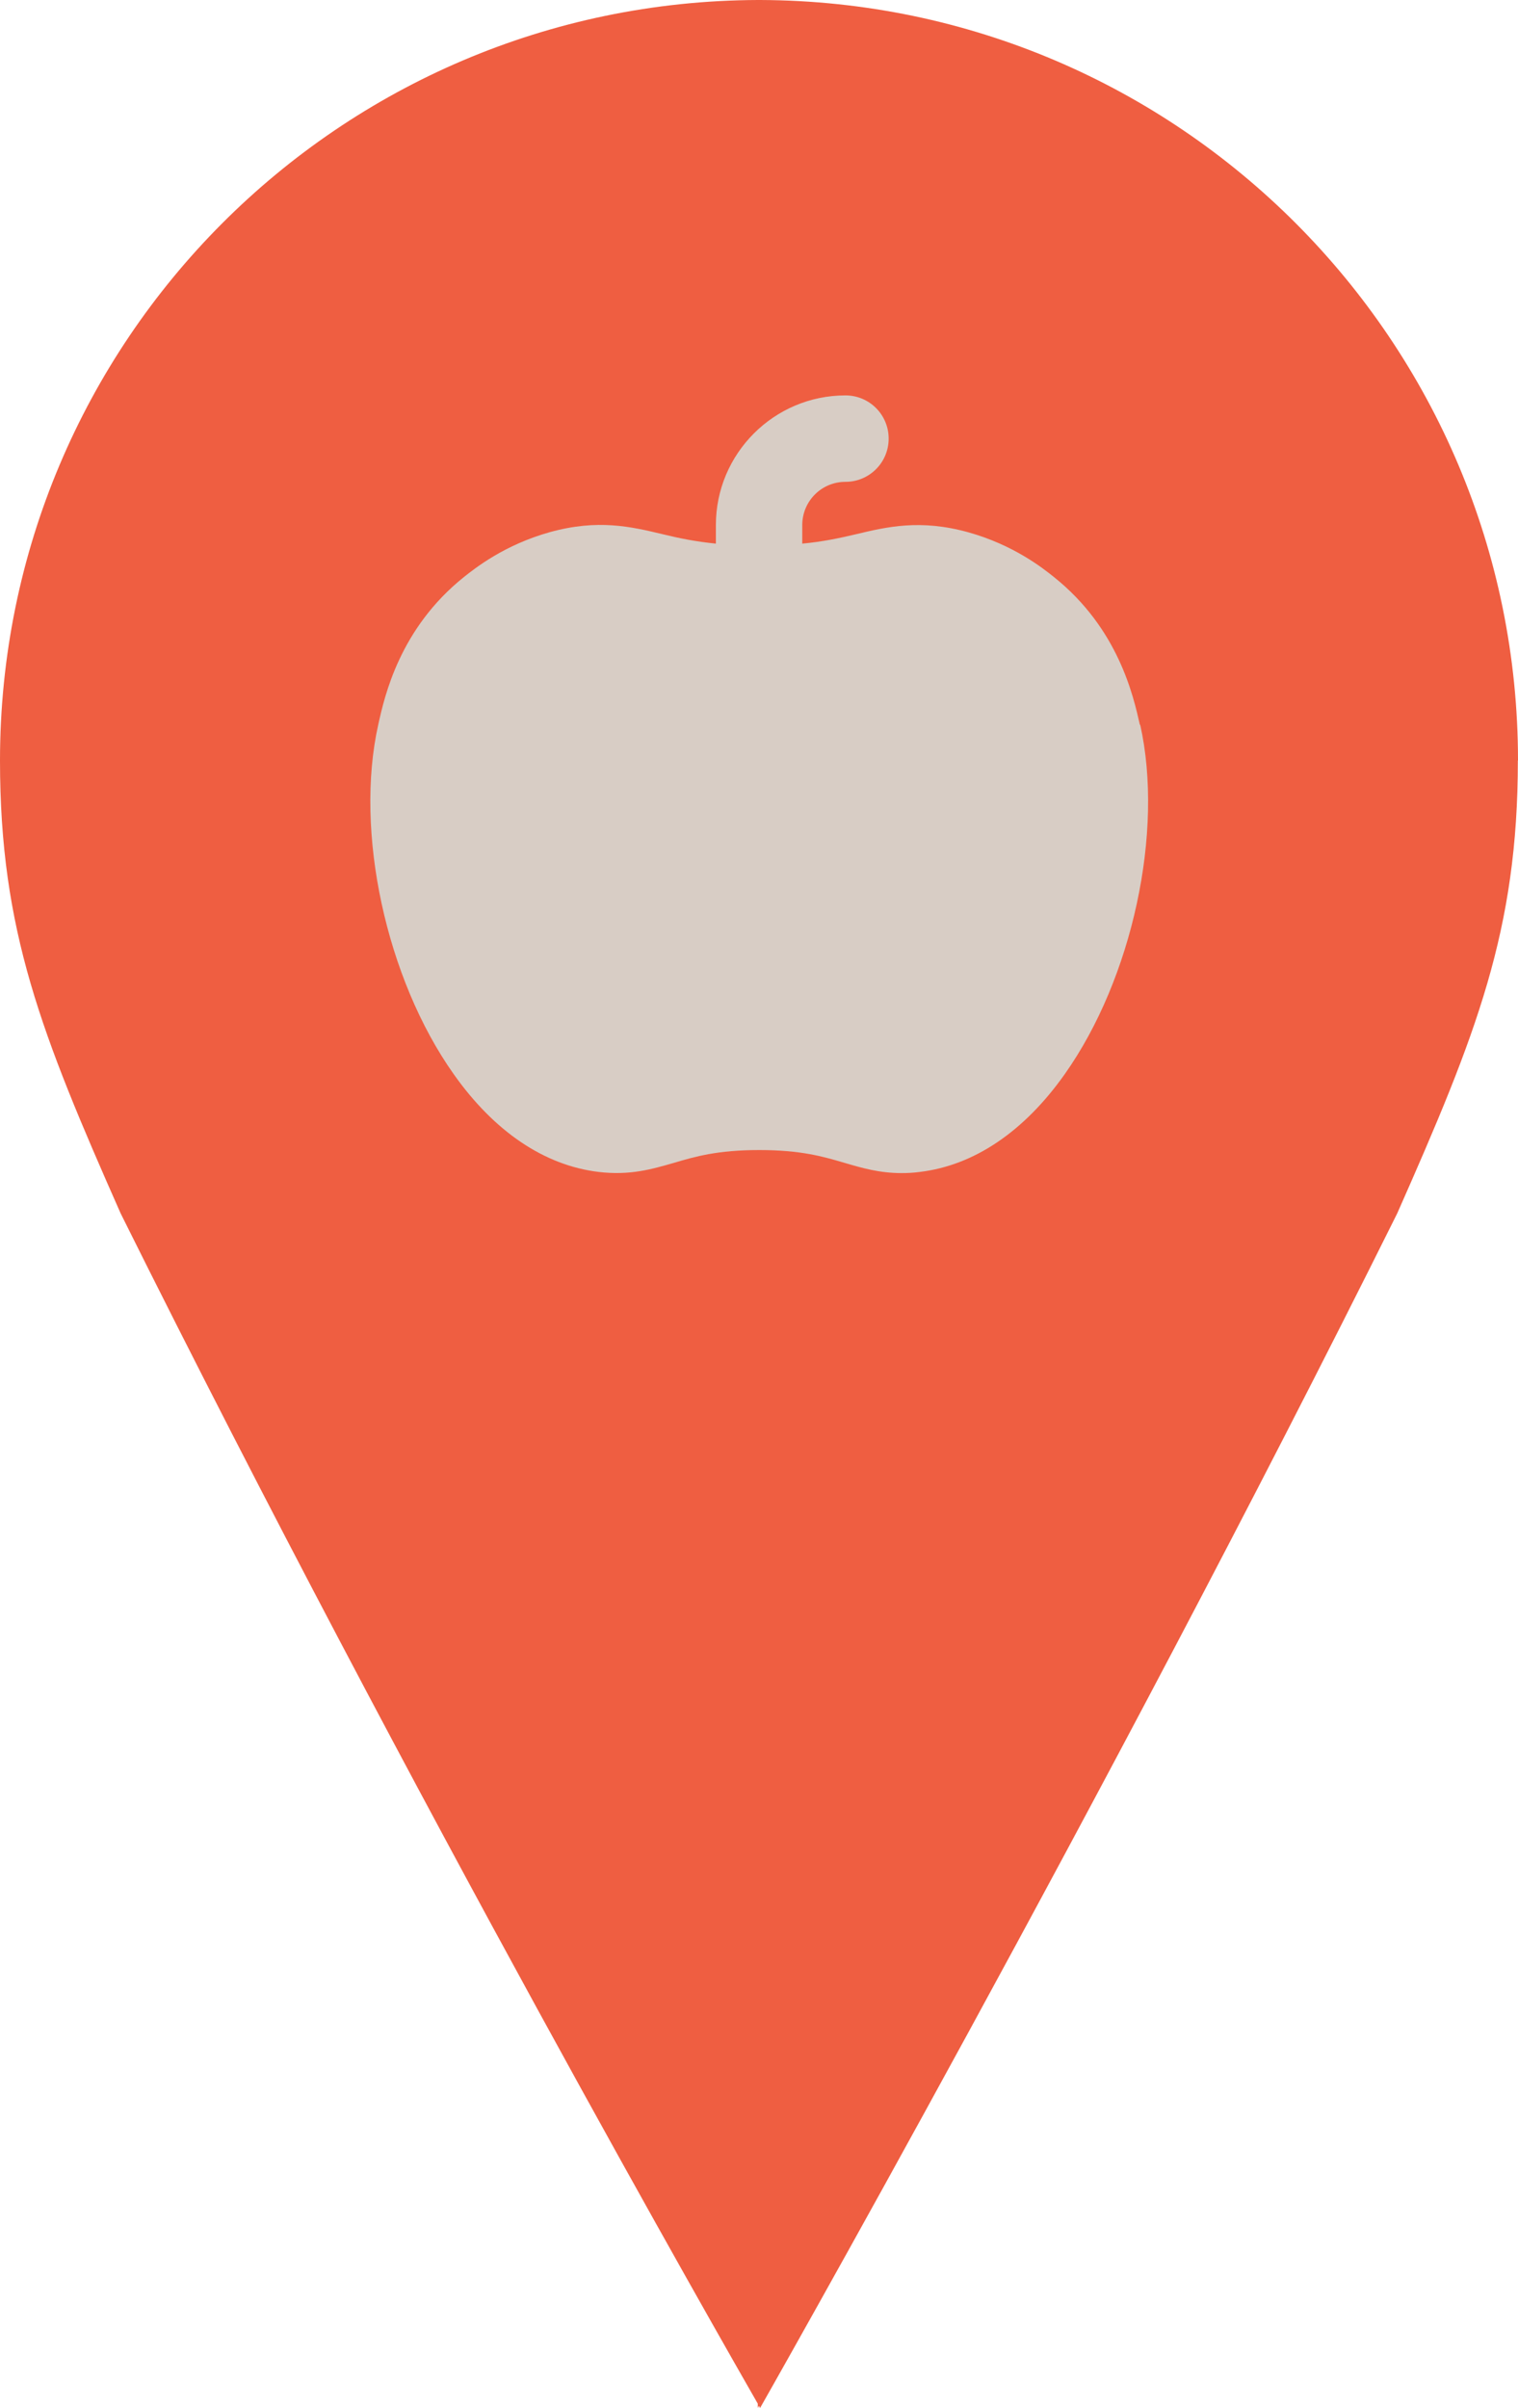
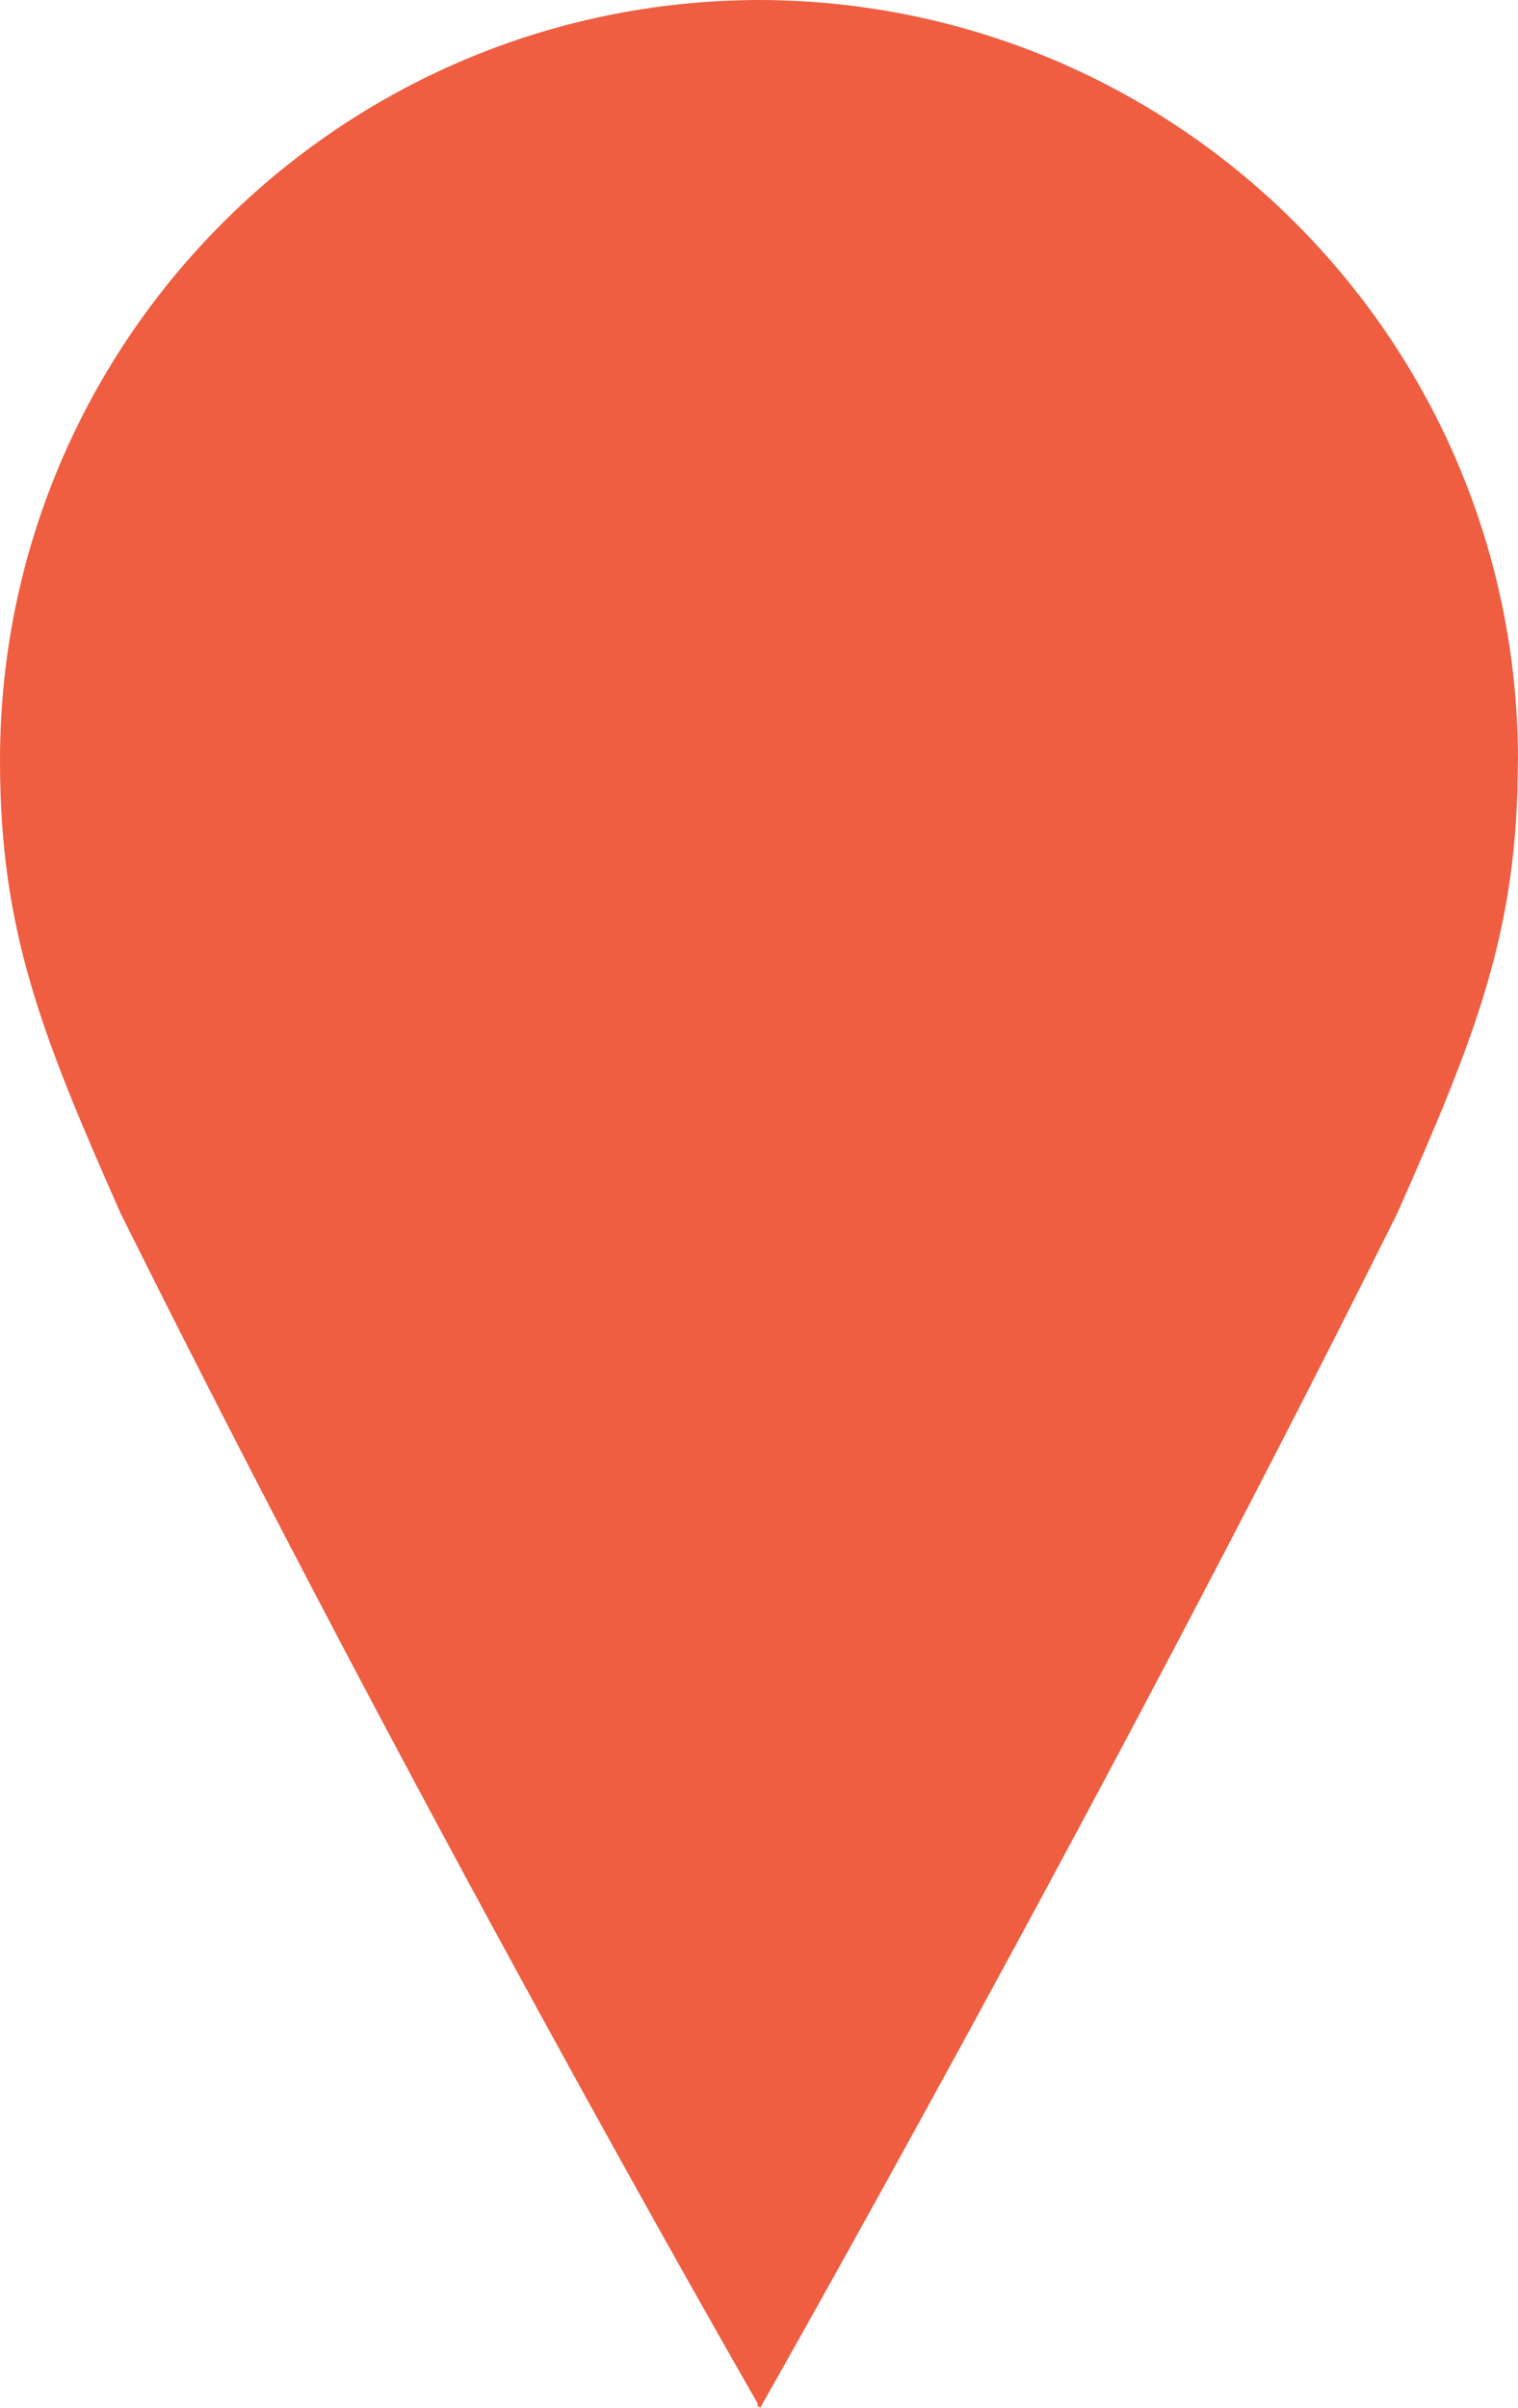
<svg xmlns="http://www.w3.org/2000/svg" id="Layer_2" viewBox="0 0 105.43 167.18">
  <defs>
    <style>.cls-1{fill:#ef5e41;}.cls-2{fill:#d8cdc5;}</style>
  </defs>
  <g id="Layer_1-2">
    <path class="cls-1" d="M105.43,52.8C105.43,23.7,81.88.1,52.8,0h0s-.06,0-.08,0c-.03,0-.06,0-.08,0h0C23.55.1,0,23.7,0,52.8c0,0,0,0,0,0,0,0,0,0,0,0,0,11.78,2.87,18.99,8.38,31.44,20.38,40.96,42.14,78.95,44.25,82.63v.3s.03-.05.08-.15c.05.09.08.15.08.15,0,0,23.87-41.97,44.25-82.93,5.51-12.45,8.38-19.66,8.38-31.44,0,0,0,0,0,0,0,0,0,0,0,0Z" />
-     <path id="Apple" class="cls-2" d="M79.17,50.33c-.45-2-1.49-6.69-5.97-10.27-.76-.61-2.8-2.23-5.96-3.11-3.33-.92-5.63-.38-7.84.15-1.11.26-2.27.51-3.68.64v-1.29c0-1.66,1.34-3,3-3s3-1.34,3-3-1.34-3-3-3c-4.96,0-9,4.04-9,9v1.29c-1.41-.14-2.58-.38-3.68-.65-2.22-.53-4.5-1.07-7.84-.15-3.16.88-5.2,2.5-5.98,3.12-4.46,3.57-5.51,8.26-5.95,10.25-1.66,7.42.54,17.62,5.24,24.26,2.82,3.99,6.3,6.34,10.07,6.79,2.19.26,3.72-.2,5.22-.63,1.49-.44,3.03-.89,5.93-.89s4.43.45,5.93.89c1.19.35,2.41.71,3.96.71.4,0,.81-.02,1.26-.08,3.77-.45,7.25-2.8,10.07-6.79,4.7-6.64,6.9-16.84,5.24-24.26Z" />
  </g>
</svg>